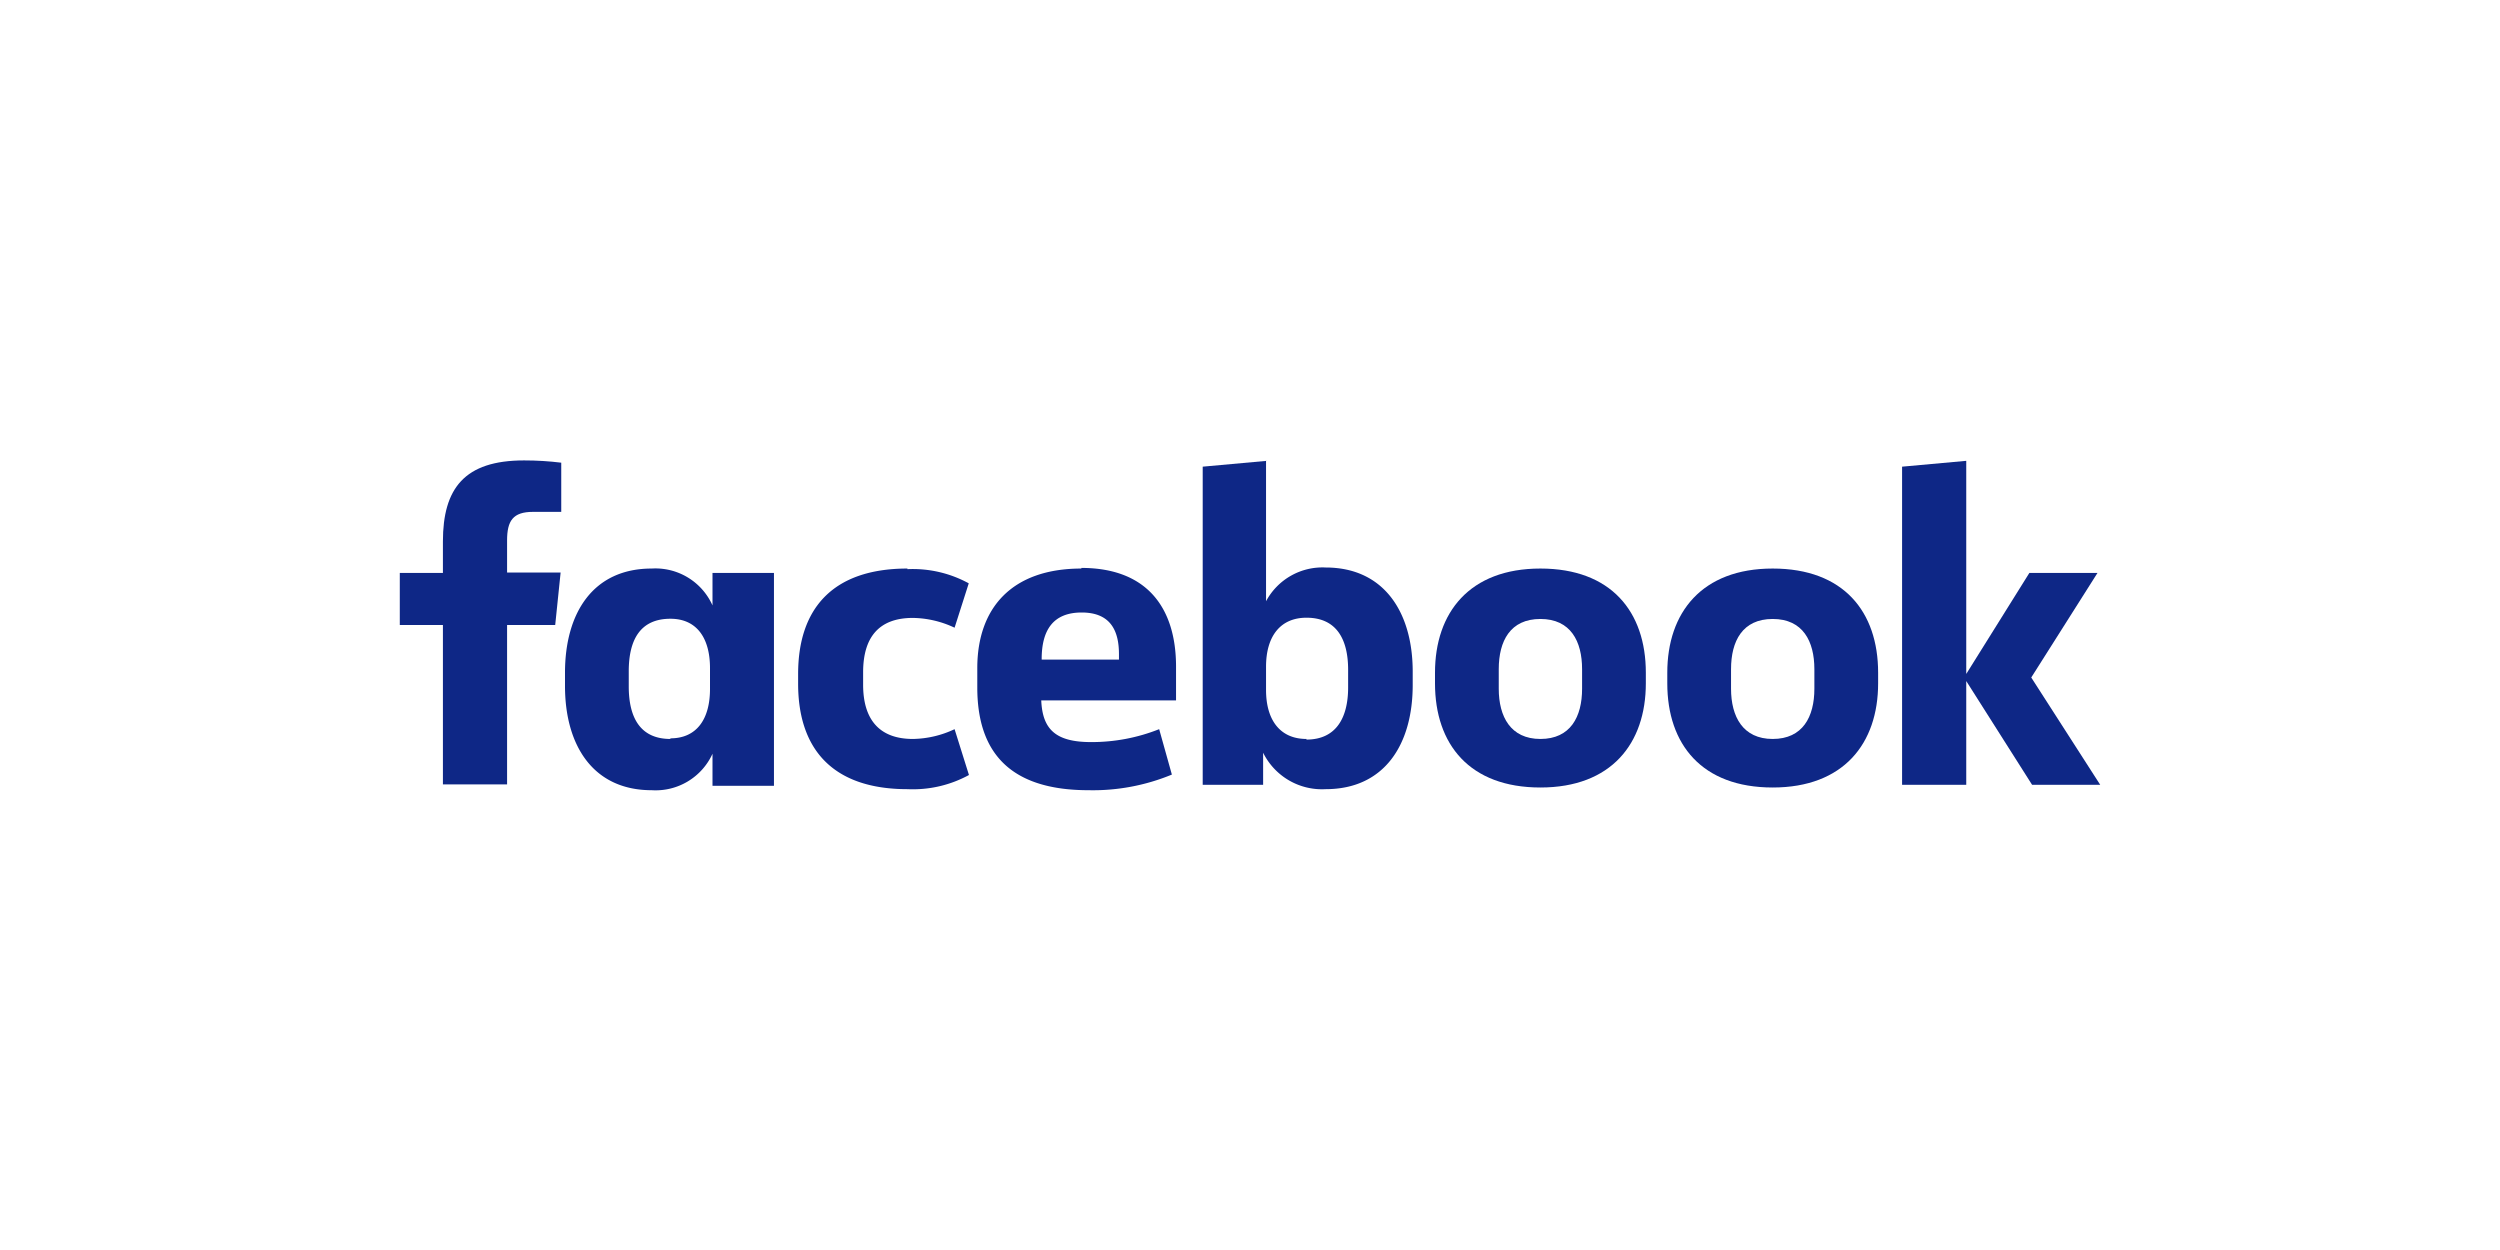
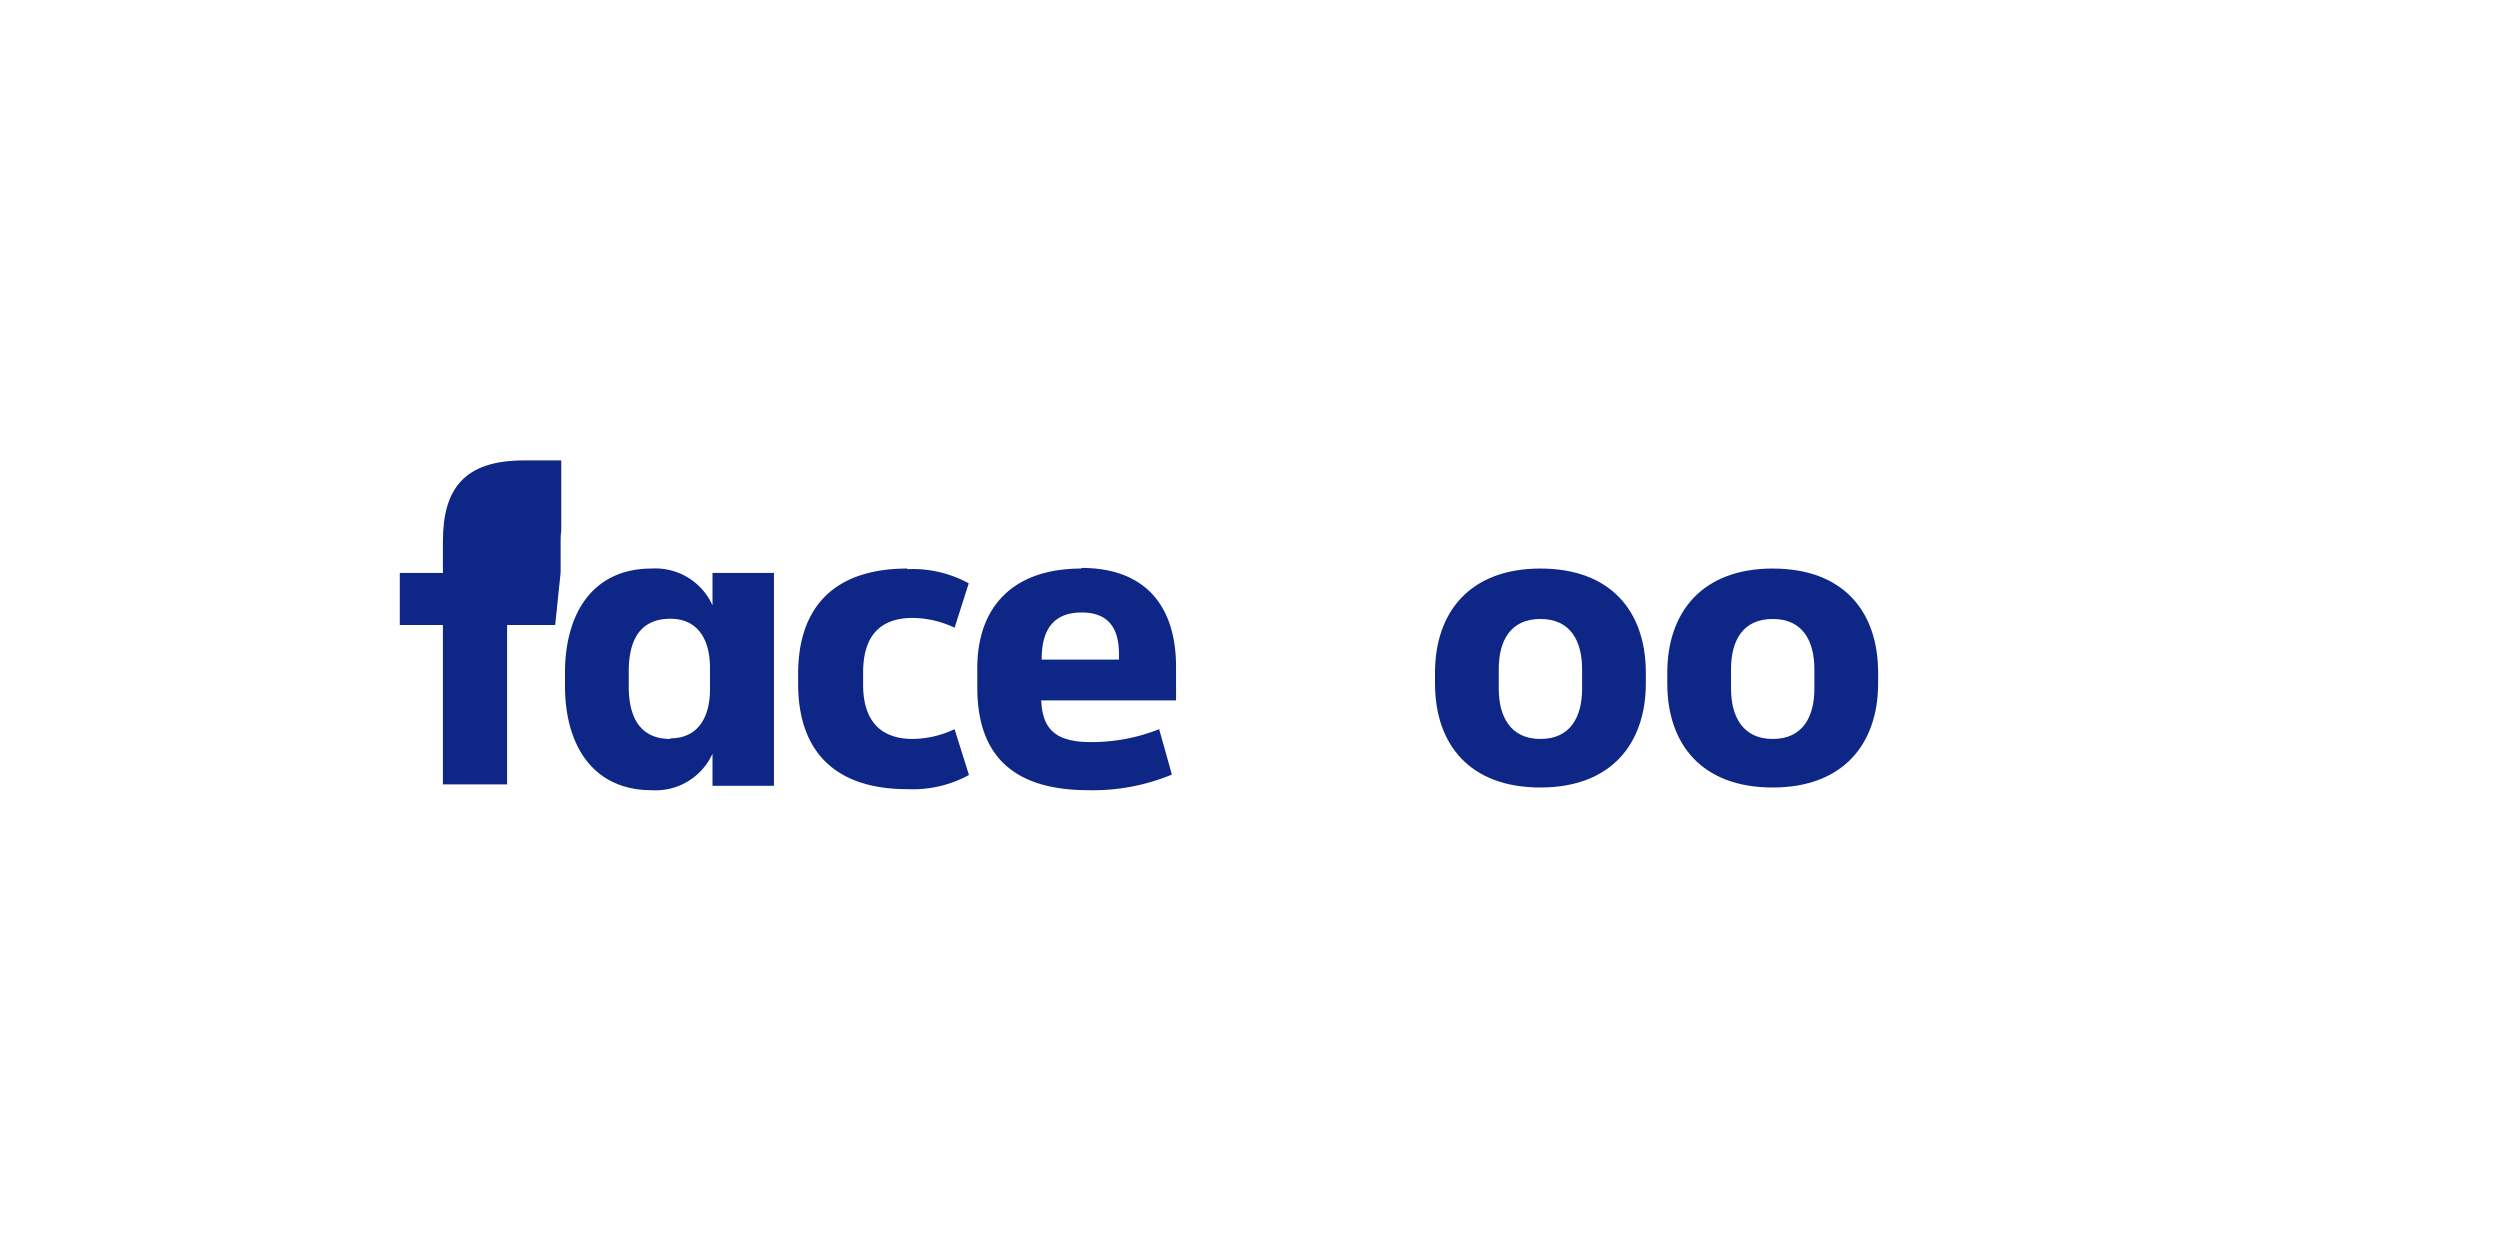
<svg xmlns="http://www.w3.org/2000/svg" id="Layer_1" data-name="Layer 1" viewBox="0 0 120 60">
  <defs>
    <style>.cls-1{fill:none;}.cls-2{clip-path:url(#clip-path);}.cls-3{fill:#0e2786;}</style>
    <clipPath id="clip-path">
-       <path class="cls-1" d="M25.15,22.1c-2.86,0-3.89,1.35-3.89,3.89V27.5H19.19V30h2.07v7.65h3.08V30h2.31l.26-2.52H24.34V25.94c0-.94.28-1.37,1.24-1.37h1.37V22.21a14.46,14.46,0,0,0-1.79-.11Z" />
+       <path class="cls-1" d="M25.15,22.1c-2.86,0-3.89,1.35-3.89,3.89V27.5H19.19V30h2.07v7.65h3.08V30h2.31l.26-2.52V25.94c0-.94.28-1.37,1.24-1.37h1.37V22.21a14.46,14.46,0,0,0-1.79-.11Z" />
    </clipPath>
  </defs>
  <title>Artboard 9</title>
  <g class="cls-2">
    <rect class="cls-3" x="19.19" y="22.1" width="7.75" height="15.57" />
  </g>
  <path class="cls-3" d="M31.28,27.29c-2.82,0-4.16,2.14-4.16,5v.64c0,2.84,1.34,5,4.16,5a3,3,0,0,0,2.92-1.75v1.54h2.95V27.5H34.2v1.56a3,3,0,0,0-2.92-1.77m.9,8.18c-1.43,0-2-1-2-2.52v-.73c0-1.52.56-2.52,2-2.52,1.26,0,1.9.92,1.9,2.37v1c0,1.45-.64,2.37-1.9,2.37" />
  <path class="cls-3" d="M43.56,27.29c-3.61,0-5.25,1.94-5.25,5.06v.47c0,3.12,1.64,5.06,5.25,5.06a5.61,5.61,0,0,0,2.95-.68L45.82,35a4.83,4.83,0,0,1-2,.47c-1.67,0-2.39-1-2.39-2.6v-.6c0-1.64.72-2.61,2.39-2.61a4.83,4.83,0,0,1,2,.47L46.5,28a5.6,5.6,0,0,0-2.95-.68" />
  <path class="cls-3" d="M51.91,27.29c-3.35,0-5,1.9-5,4.78V33c0,3,1.45,4.93,5.34,4.93a9.92,9.92,0,0,0,4-.75L55.64,35a8.76,8.76,0,0,1-3.27.62c-1.71,0-2.33-.62-2.39-2h6.47V32c0-2.82-1.39-4.74-4.55-4.74M50,31.64c0-1.37.53-2.24,1.92-2.24s1.79.88,1.79,2v.26H50" />
-   <path class="cls-3" d="M60.81,22.12l-3.08.28V37.67h2.9V36.13a3.15,3.15,0,0,0,3,1.75c2.82,0,4.18-2.14,4.18-5v-.64c0-2.84-1.37-5-4.18-5a3.07,3.07,0,0,0-2.86,1.62V22.12m1.94,13.35c-1.26,0-1.94-.9-1.94-2.35V32c0-1.45.68-2.35,1.94-2.35,1.47,0,2,1.07,2,2.5V33c0,1.43-.56,2.5-2,2.5" />
  <path class="cls-3" d="M73.94,27.29c-3.4,0-5.06,2.11-5.06,5v.51c0,2.93,1.66,5,5.06,5s5.06-2.11,5.06-5v-.51c0-2.93-1.67-5-5.06-5m0,8.18c-1.43,0-2-1.07-2-2.41v-.94c0-1.35.55-2.41,2-2.41s2,1.07,2,2.41v.94c0,1.35-.56,2.41-2,2.41" />
  <path class="cls-3" d="M85.09,27.29c-3.4,0-5.06,2.11-5.06,5v.51c0,2.93,1.66,5,5.06,5s5.06-2.11,5.06-5v-.51c0-2.93-1.66-5-5.06-5m0,8.18c-1.43,0-2-1.07-2-2.41v-.94c0-1.35.55-2.41,2-2.41s2,1.07,2,2.41v.94c0,1.35-.56,2.41-2,2.41" />
-   <polygon class="cls-3" points="94.38 22.12 91.3 22.4 91.3 37.67 94.38 37.67 94.38 32.69 97.54 37.67 100.81 37.67 97.5 32.52 100.68 27.5 97.41 27.5 94.38 32.35 94.38 22.12" />
</svg>